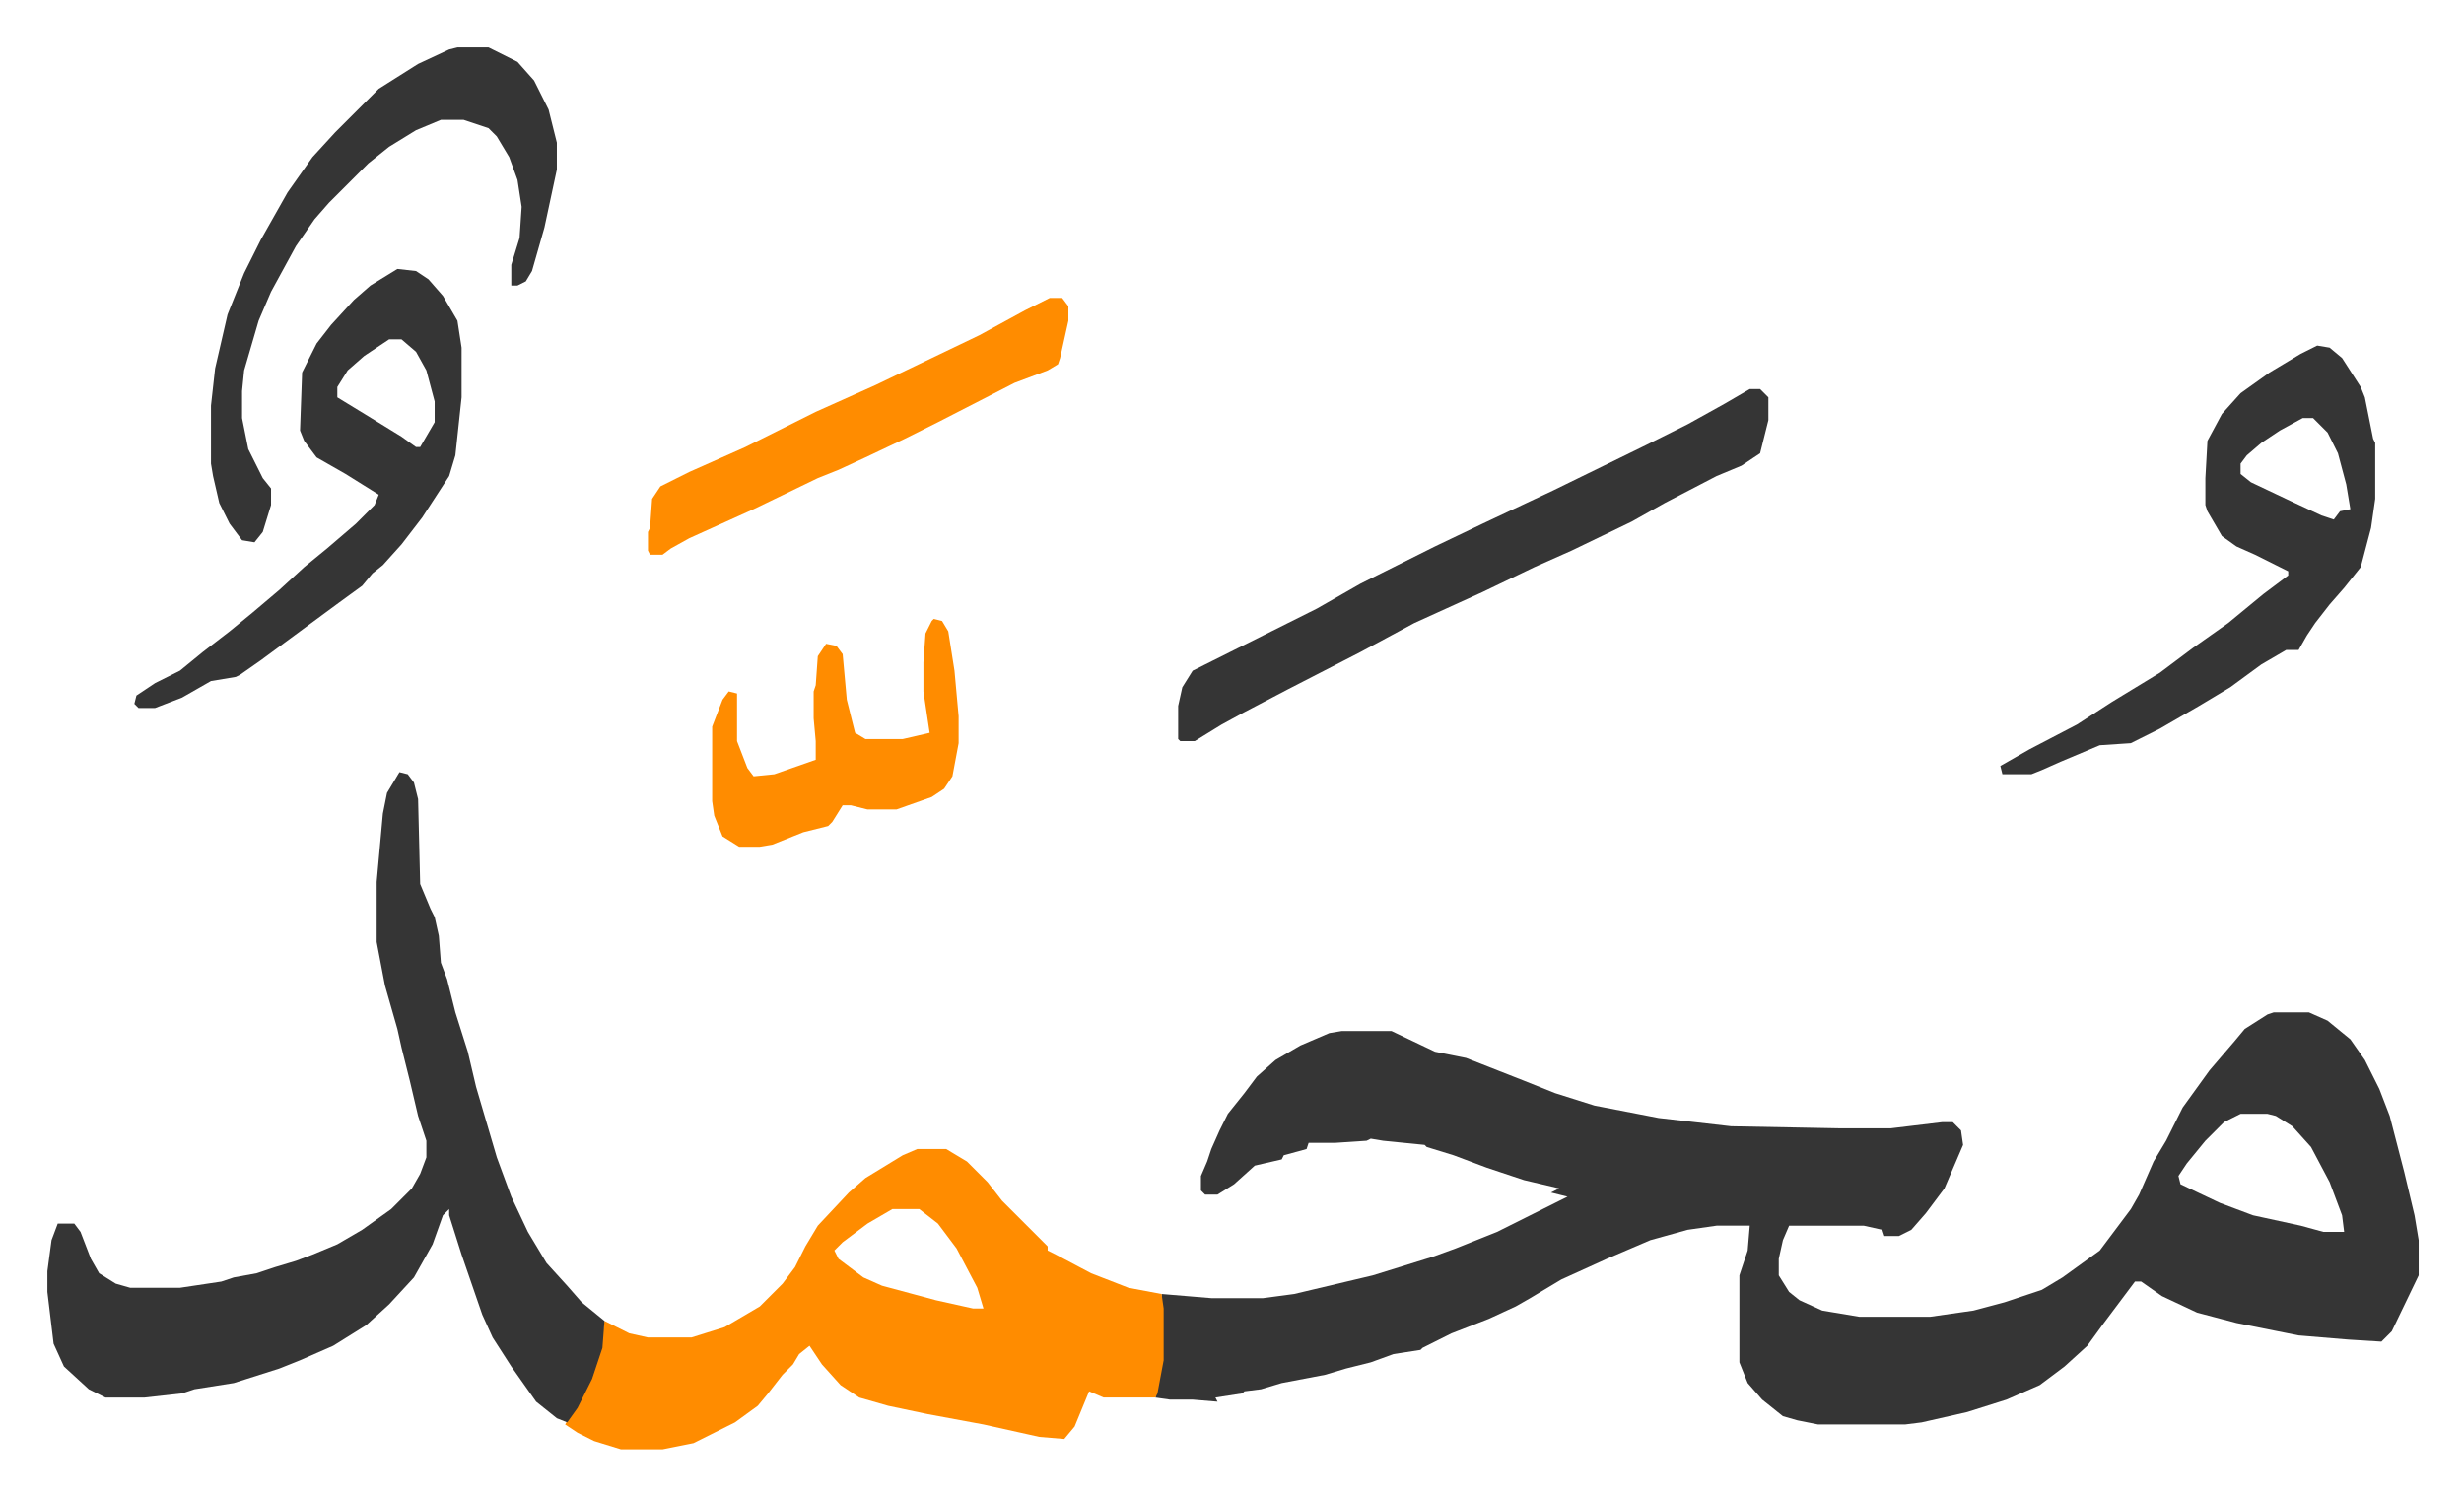
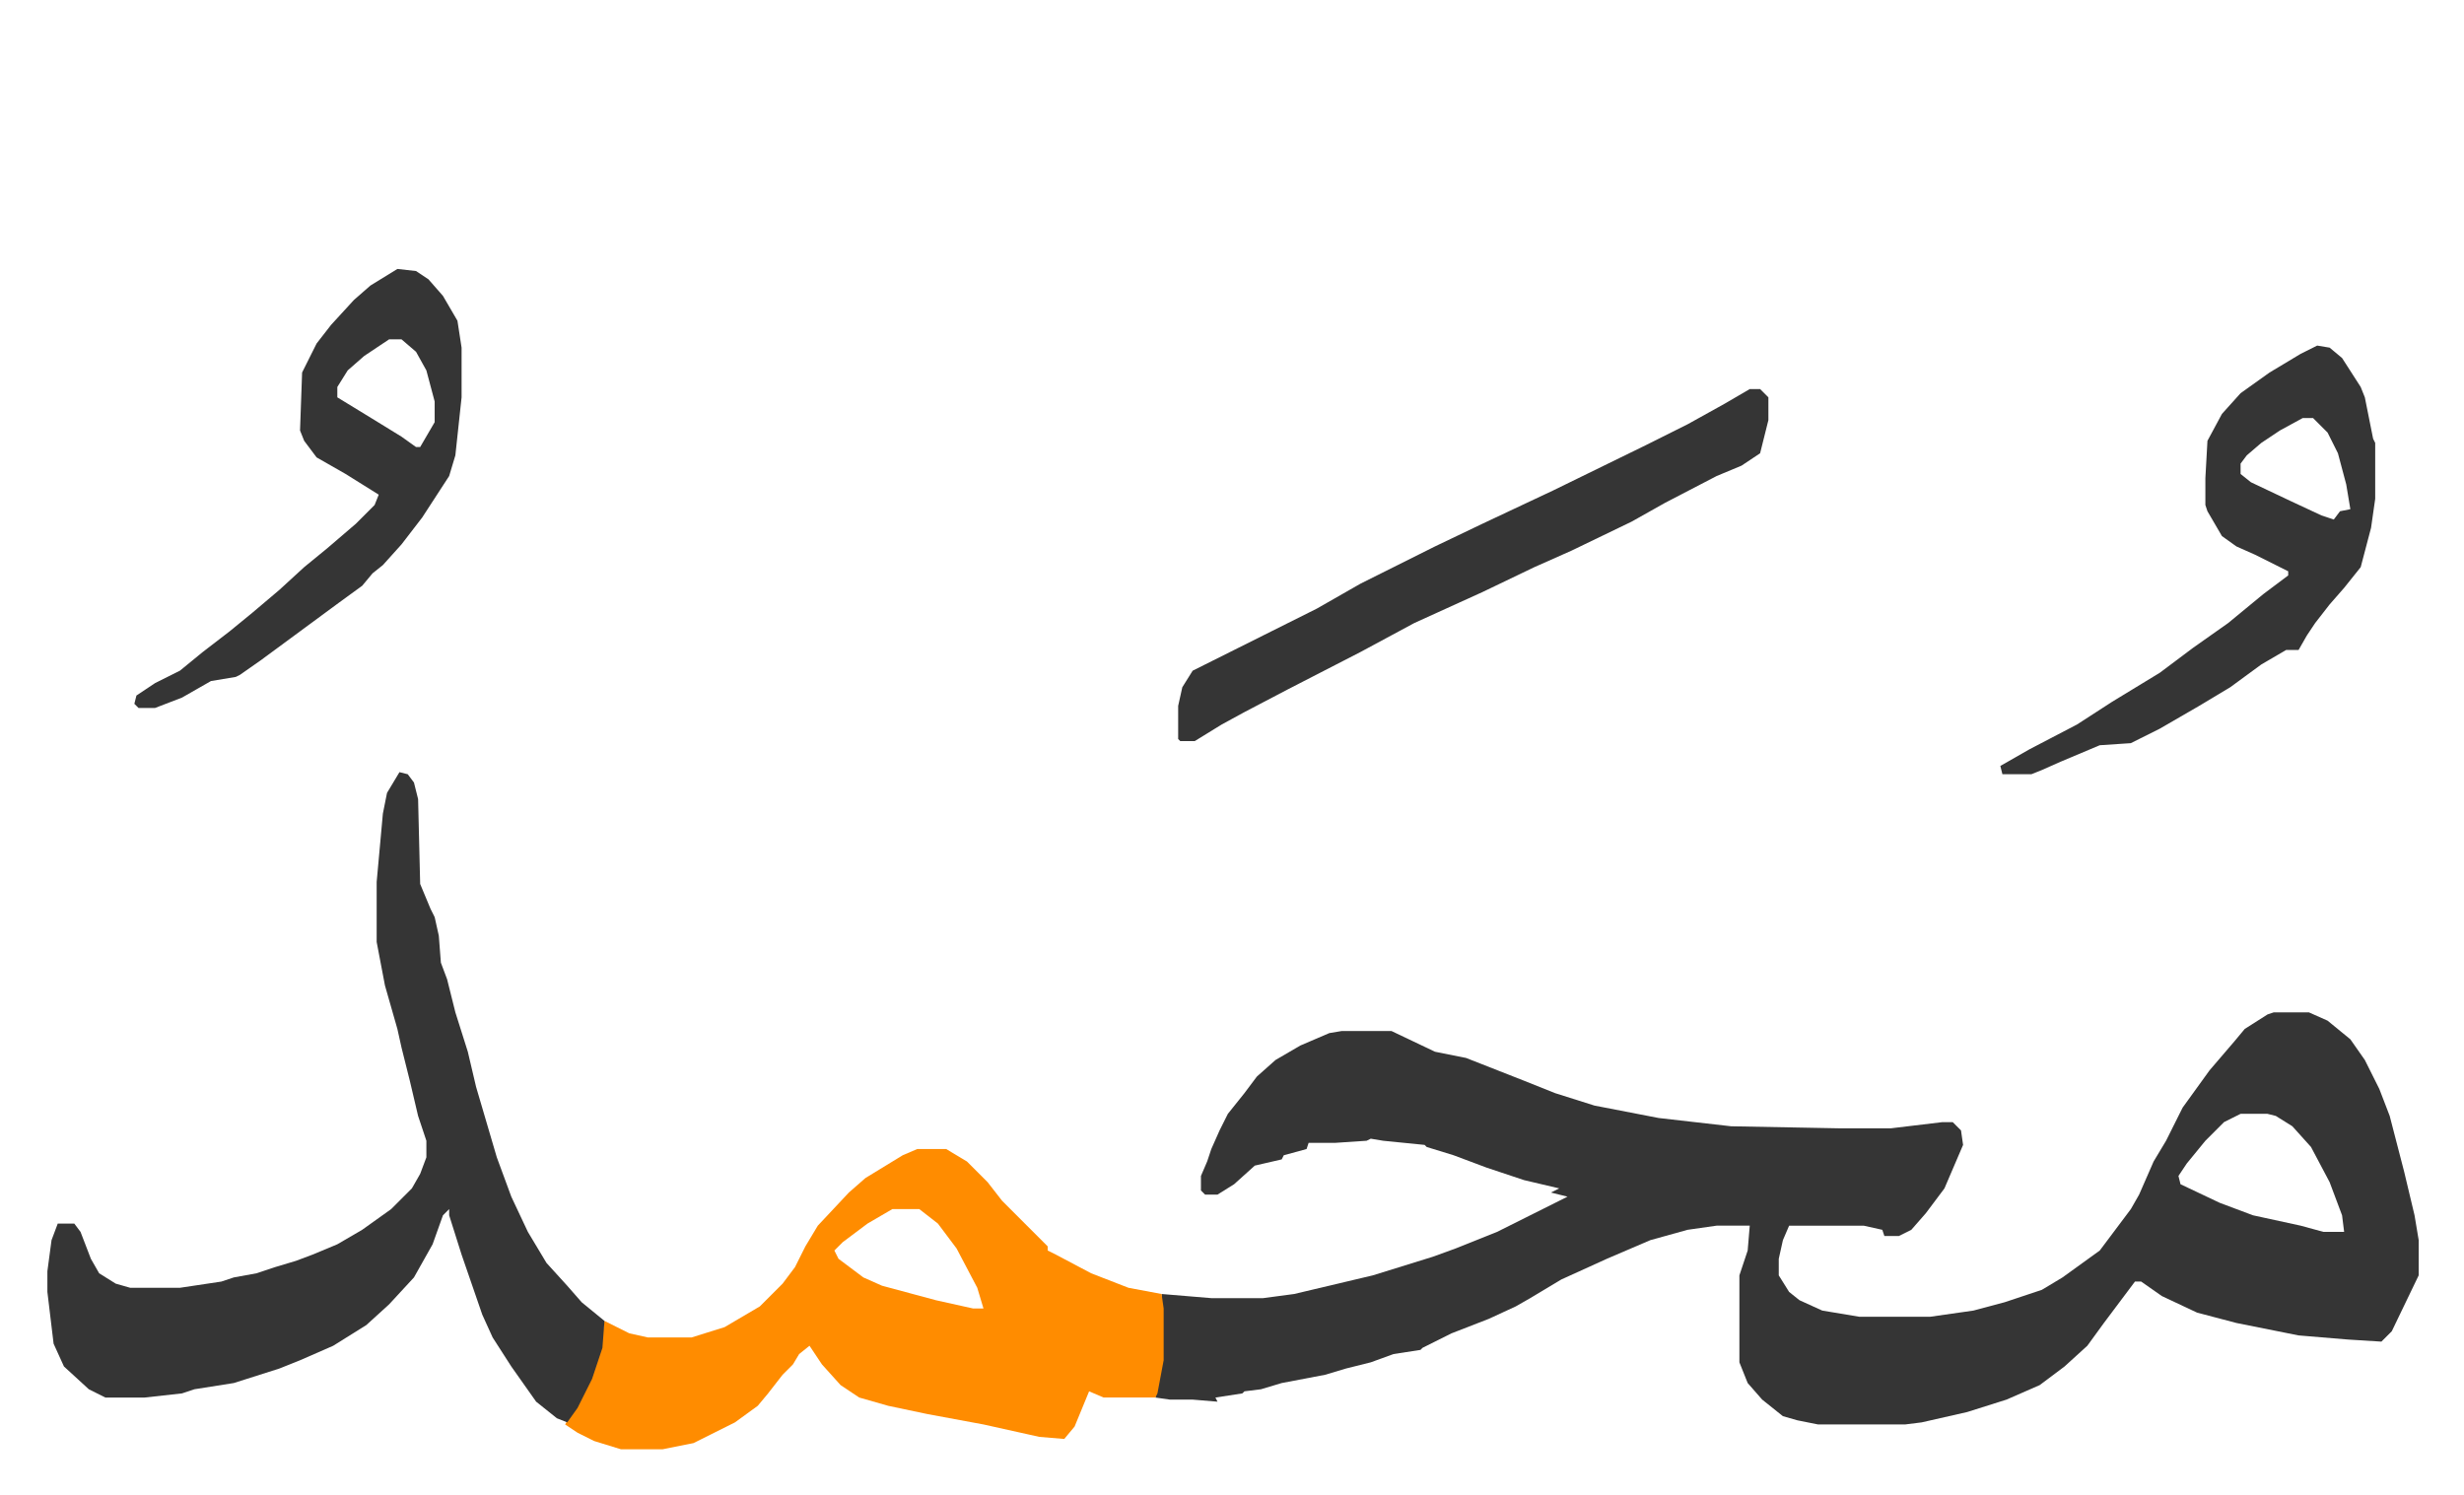
<svg xmlns="http://www.w3.org/2000/svg" role="img" viewBox="-22.88 302.12 1189.76 721.76">
  <path fill="#353535" id="rule_normal" d="M1075 791h17l9 4 11 9 7 10 7 14 5 13 7 27 5 21 2 12v17l-13 27-5 5-16-1-24-2-15-3-15-3-19-5-17-8-10-7h-3l-9 12-6 8-8 11-11 10-12 9-16 7-19 6-22 5-8 1h-42l-10-2-7-2-10-8-7-8-4-10v-42l4-12 1-12h-16l-14 2-18 5-21 9-22 10-15 9-7 4-13 6-18 7-14 7-1 1-13 2-11 4-12 3-10 3-21 4-10 3-8 1-1 1-13 2 1 2-12-1h-11l-7-1 3-18v-32l24 2h25l15-2 38-9 29-9 11-4 20-8 14-7 16-8 4-2-8-2 4-2-17-4-18-6-16-6-13-4-1-1-20-2-6-1-2 1-15 1h-13l-1 3-11 3-1 2-13 3-10 9-8 5h-6l-2-2v-7l3-7 2-6 4-9 4-8 8-10 6-8 9-8 12-7 14-6 6-1h24l21 10 15 3 28 11 15 6 19 6 31 6 35 4 53 1h24l25-3h5l4 4 1 7-9 21-9 12-7 8-6 3h-7l-1-3-9-2h-36l-3 7-2 9v8l5 8 5 4 11 5 18 3h34l21-3 15-4 18-6 10-6 18-13 15-20 4-7 7-16 6-10 8-16 13-18 12-14 5-6 11-7zm-16 49l-8 4-9 9-9 11-4 6 1 4 19 9 16 6 23 5 11 3h10l-1-8-6-16-9-17-9-10-8-5-4-1z" />
  <path fill="#ff8c00" id="rule_ghunnah_2_wowels" d="M420 857h14l10 6 10 10 7 9 22 22v2l4 2 17 9 18 7 16 3 1 7v25l-3 16-1 2h-25l-7-3-7 17-5 6-12-1-27-6-27-5-19-4-14-4-9-6-9-10-6-9-5 4-3 5-5 5-7 9-5 6-11 8-12 6-8 4-15 3h-20l-13-4-8-4-6-4 8-14 5-10 4-13 2-13 12 6 9 2h21l16-5 17-10 11-11 6-8 5-10 6-10 15-16 8-7 18-11zm-12 29l-12 7-12 9-4 4 2 4 12 9 9 4 26 7 18 4h5l-3-10-10-19-9-12-9-7z" />
  <path fill="#353535" id="rule_normal" d="M170 675l4 1 3 4 2 8 1 41 5 12 2 4 2 9 1 13 3 8 4 16 6 19 4 17 5 17 5 17 7 19 8 17 9 15 10 11 7 8 11 9-1 13-5 15-7 14-5 7-5-2-10-8-12-17-9-14-5-11-10-29-6-19v-3l-3 3-5 14-9 16-12 13-11 10-16 10-16 7-10 4-22 7-19 3-6 2-18 2H28l-8-4-12-11-5-11-3-25v-10l2-15 3-8h8l3 4 5 13 4 7 8 5 7 2h24l20-3 6-2 11-2 9-3 10-3 8-3 12-5 12-7 14-10 10-10 4-7 3-8v-8l-4-12-4-17-4-16-2-9-6-21-4-21v-29l3-33 2-10zm926-206l6 1 6 5 9 14 2 5 4 20 1 2v27l-2 14-5 19-8 10-7 8-7 9-4 6-4 7h-6l-12 7-15 11-15 9-19 11-14 7-15 1-19 8-9 4-5 2h-14l-1-4 14-8 23-12 17-11 23-14 16-12 17-12 17-14 12-9v-2l-16-8-9-4-7-5-7-12-1-3v-13l1-18 7-13 9-10 14-10 15-9zm-7 35l-11 6-9 6-7 6-3 4v5l5 4 19 9 15 7 6 2 3-4 5-1-2-12-4-15-5-10-7-7zm-267-14h5l4 4v11l-4 16-9 6-12 5-25 13-16 9-29 14-18 8-25 12-33 15-26 14-35 18-21 11-11 6-13 8h-7l-1-1v-16l2-9 5-8 60-30 21-12 36-18 23-11 34-16 45-22 20-10 18-10zm-653-58l9 1 6 4 7 8 7 12 2 13v24l-3 28-3 10-13 20-10 13-9 10-5 4-5 6-11 8-19 14-19 14-10 7-2 1-12 2-14 8-13 5h-8l-2-2 1-4 9-6 12-6 11-9 13-10 11-9 13-11 12-11 11-9 14-12 9-9 2-5-16-10-14-8-6-8-2-5 1-28 7-14 7-9 11-12 8-7zm-4 34l-12 8-8 7-5 8v5l18 11 13 8 7 5h2l7-12v-10l-4-15-5-9-7-6z" />
-   <path fill="#353535" id="rule_normal" d="M198 325h15l14 7 8 9 7 14 4 16v13l-6 28-6 21-3 5-4 2h-3v-10l4-13 1-15-2-13-4-11-6-10-4-4-12-4h-11l-12 5-13 8-10 8-19 19-7 8-9 13-12 22-6 14-7 24-1 10v13l3 15 7 14 4 5v8l-4 13-4 5-6-1-6-8-5-10-3-13-1-6v-28l2-18 6-26 8-20 8-16 13-23 12-17 11-12 21-21 19-12 15-7z" />
-   <path fill="#ff8c00" id="rule_ghunnah_2_wowels" d="M484 446h6l3 4v7l-4 18-1 3-5 3-16 6-37 19-16 8-19 9-13 6-10 4-31 15-31 14-9 5-4 3h-6l-1-2v-9l1-2 1-14 4-6 14-7 27-12 34-17 29-13 25-12 25-12 22-12zm-56 155l4 1 3 5 3 19 2 22v13l-3 16-4 6-6 4-17 6h-14l-8-2h-4l-5 8-2 2-12 3-15 6-6 1h-10l-8-5-4-10-1-7v-36l5-13 3-4 4 1v23l5 13 3 4 10-1 20-7v-9l-1-11v-13l1-3 1-14 4-6 5 1 3 4 2 22 4 16 5 3h18l13-3-3-20v-14l1-14 3-6z" />
</svg>